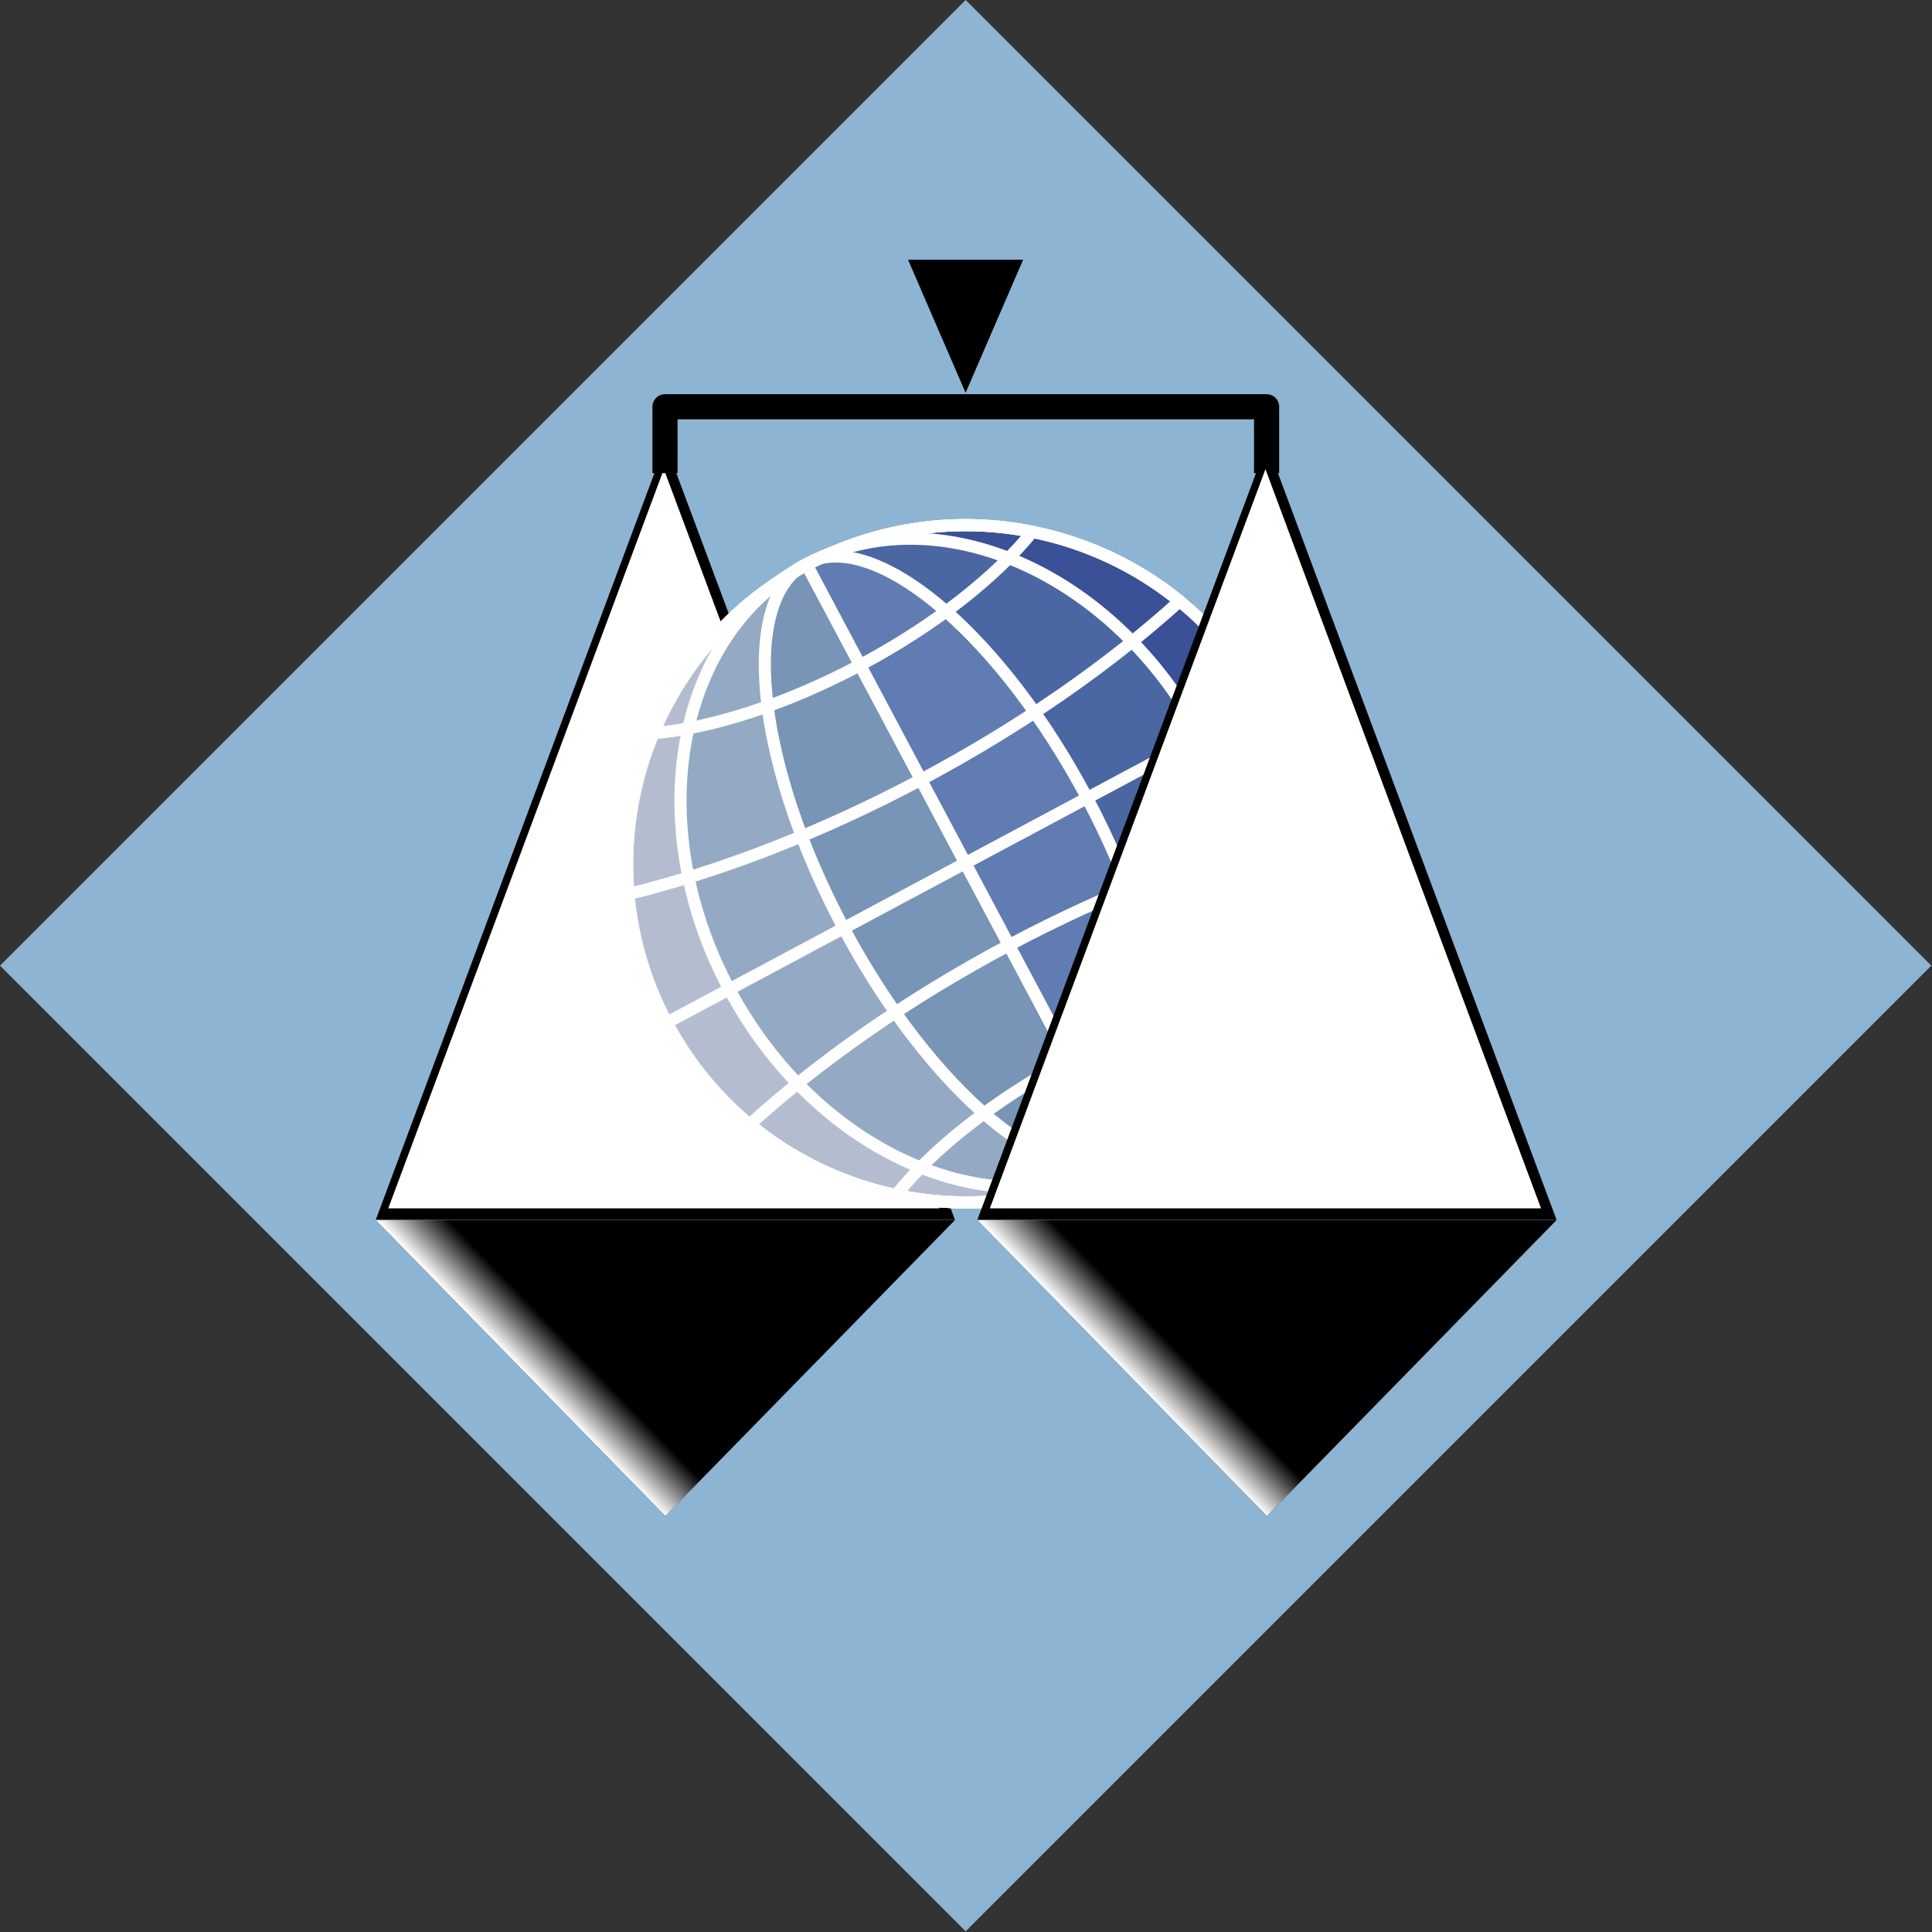
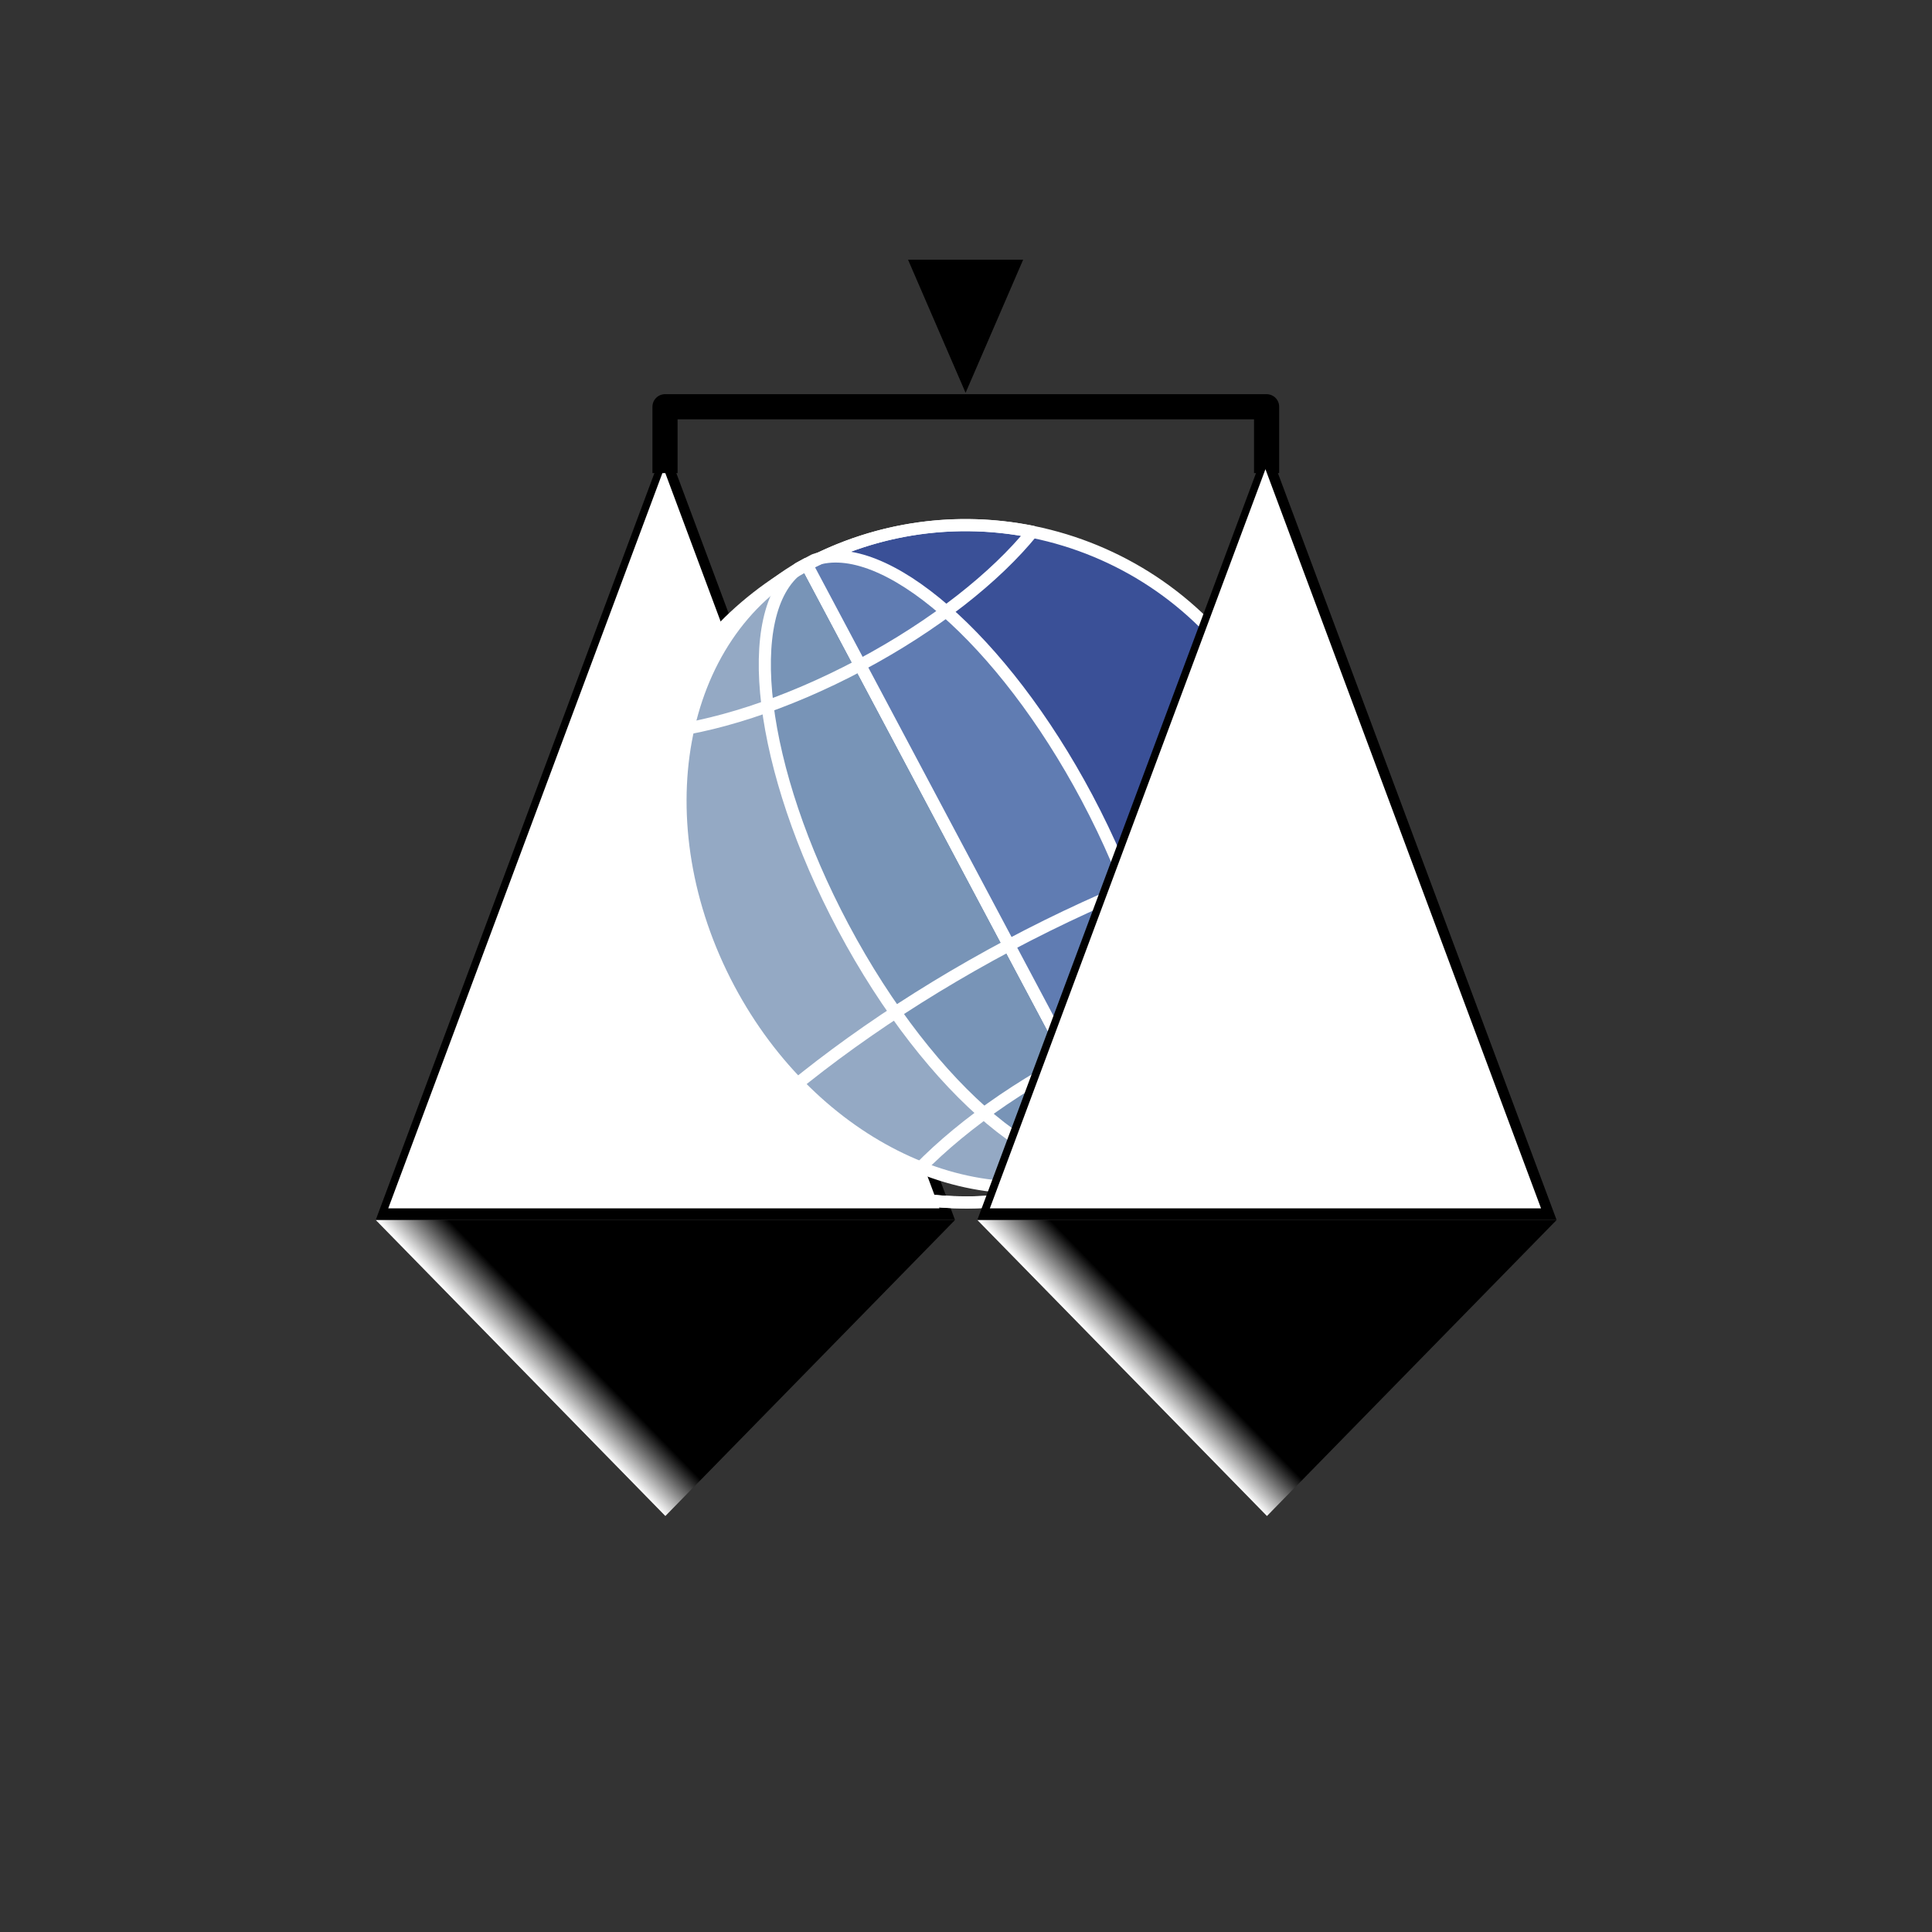
<svg xmlns="http://www.w3.org/2000/svg" xmlns:xlink="http://www.w3.org/1999/xlink" viewBox="0 0 500 500">
  <rect x="0" y="0" width="500" height="500" fill="#333333" stroke="none" />
  <defs>
    <linearGradient id="linearGradient3957">
      <stop offset="0" stop-color="#fff" />
      <stop offset="1" stop-color="#fff" stop-opacity="0" />
    </linearGradient>
    <linearGradient gradientUnits="userSpaceOnUse" id="linearGradient4004" x1="402.173" x2="409.511" xlink:href="#linearGradient3957" y1="240.013" y2="244.222" />
    <linearGradient gradientUnits="userSpaceOnUse" id="linearGradient4006" x1="402.173" x2="409.511" xlink:href="#linearGradient3957" y1="240.013" y2="244.222" />
  </defs>
  <g transform="scale(2.099)">
-     <rect fill="#8db4d3" height="168.404" transform="matrix(.707,-.707,.707,.707,0,0)" width="168.404" x="-84.202" y="84.202" />
    <path d="m460.616,274.712 -78.476,0 39.238,-67.962z" transform="matrix(.91,0,0,-.537,-301.417,297.949)" />
    <path d="m460.616,274.712 -78.476,0 39.238,-67.962z" transform="matrix(.91,0,0,1.408,-301.417,-236.392)" />
    <path d="m460.616,274.712 -78.476,0 39.238,-67.962z" fill="#fff" transform="matrix(.866,0,0,1.341,-283.063,-219.403)" />
    <path d="m460.616,274.712 -78.476,0 39.238,-67.962z" fill="url(#linearGradient4004)" transform="matrix(.91,0,0,-.537,-301.417,297.949)" />
    <g stroke="#fff" transform="matrix(.412,-.219,.219,.412,173.942,53.645)">
-       <path d="m-157,-44.625 0,178.5 -8.781,0c-45.294,-4.41 -80.688,-42.579 -80.688,-89.031 0,-49.413 40.055,-89.469 89.469,-89.469z" fill="#b4bdd0" stroke="#fff" stroke-linejoin="round" stroke-width="3.2" />
      <path d="m-157,-44.844 0,178.719 -5,0c-36.736,-3.249 -65.75,-41.971 -65.75,-89.25 0,-49.408 31.677,-89.469 70.75,-89.469z" fill="#94a9c4" stroke="#fff" stroke-linejoin="round" stroke-width="3.2" />
      <path d="m-157,-44.844 0,178.719c-20.138,0 -36.469,-40.029 -36.469,-89.438 0,-47.478 15.079,-86.319 34.125,-89.281l2.344,0z" fill="#7894b7" stroke="#fff" stroke-linejoin="round" stroke-width="3.2" />
      <path d="m-157,-44.625 0,178.5 8.781,0c45.294,-4.41 80.688,-42.579 80.688,-89.031 0,-49.413 -40.055,-89.469 -89.469,-89.469z" fill="#3a5097" stroke="#fff" stroke-linejoin="round" stroke-width="3.2" />
-       <path d="m-157,-44.844 0,178.719 5,0c36.736,-3.249 65.75,-41.971 65.75,-89.25 0,-49.408 -31.677,-89.469 -70.75,-89.469z" fill="#4a66a3" stroke="#fff" stroke-linejoin="round" stroke-width="3.2" />
      <path d="m-157,-44.844 0,178.719c20.138,0 36.469,-40.029 36.469,-89.438 0,-47.478 -15.079,-86.319 -34.125,-89.281l-2.344,0z" fill="#607cb2" stroke="#fff" stroke-linejoin="round" stroke-width="3.2" />
      <path d="m-157,-44.625c-21.53,0 -41.281,7.58 -56.719,20.25 14.127,5.99 34.302,9.75 56.719,9.75 22.417,0 42.592,-3.76 56.719,-9.75 -15.438,-12.671 -35.188,-20.25 -56.719,-20.25z" fill="none" stroke="#fff" stroke-linejoin="round" stroke-width="3.2" />
-       <path d="m-157,-44.625c-37.084,0 -68.901,22.541 -82.469,54.688 23.982,6.081 52.225,9.594 82.469,9.594 30.243,0 58.487,-3.513 82.469,-9.594C-88.098,-22.084 -119.915,-44.625 -157,-44.625z" fill="none" stroke="#fff" stroke-linejoin="round" stroke-width="3.2" />
-       <path d="M-246.477,44.832 -67.537,44.424" fill="none" stroke="#fff" stroke-linejoin="round" stroke-width="3.2" />
      <path d="m-157,103.469c-22.763,0 -43.221,3.878 -57.375,10.031 15.532,12.993 35.541,20.812 57.375,20.812 21.836,0 41.842,-7.817 57.375,-20.812 -14.154,-6.153 -34.612,-10.031 -57.375,-10.031z" fill="none" stroke="#fff" stroke-linejoin="round" stroke-width="3.2" />
      <path d="m-157,69.188c-30.365,0 -58.706,3.562 -82.75,9.688 13.397,32.521 45.395,55.438 82.75,55.438 37.357,0 69.354,-22.914 82.75,-55.438 -24.044,-6.126 -52.385,-9.688 -82.75,-9.688z" fill="none" stroke="#fff" stroke-linejoin="round" stroke-width="3.2" />
    </g>
    <path d="m130.337,78.511 -27.183,0 13.592,-23.542z" transform="matrix(.522,0,0,-.697,58.113,86.746)" />
    <path d="m156.167,58.334 0,-8.183 -74.174,0 0,8.183" fill="none" stroke="#000" stroke-linejoin="round" stroke-width="3.1" />
    <path d="m460.616,274.712 -78.476,0 39.238,-67.962z" transform="matrix(.91,0,0,-.537,-227.243,297.949)" />
    <path d="m460.616,274.712 -78.476,0 39.238,-67.962z" transform="matrix(.91,0,0,1.408,-227.243,-236.392)" />
    <path d="m460.616,274.712 -78.476,0 39.238,-67.962z" fill="#fff" transform="matrix(.866,0,0,1.341,-208.889,-219.403)" />
    <path d="m460.616,274.712 -78.476,0 39.238,-67.962z" fill="url(#linearGradient4006)" transform="matrix(.91,0,0,-.537,-227.243,297.949)" />
  </g>
</svg>